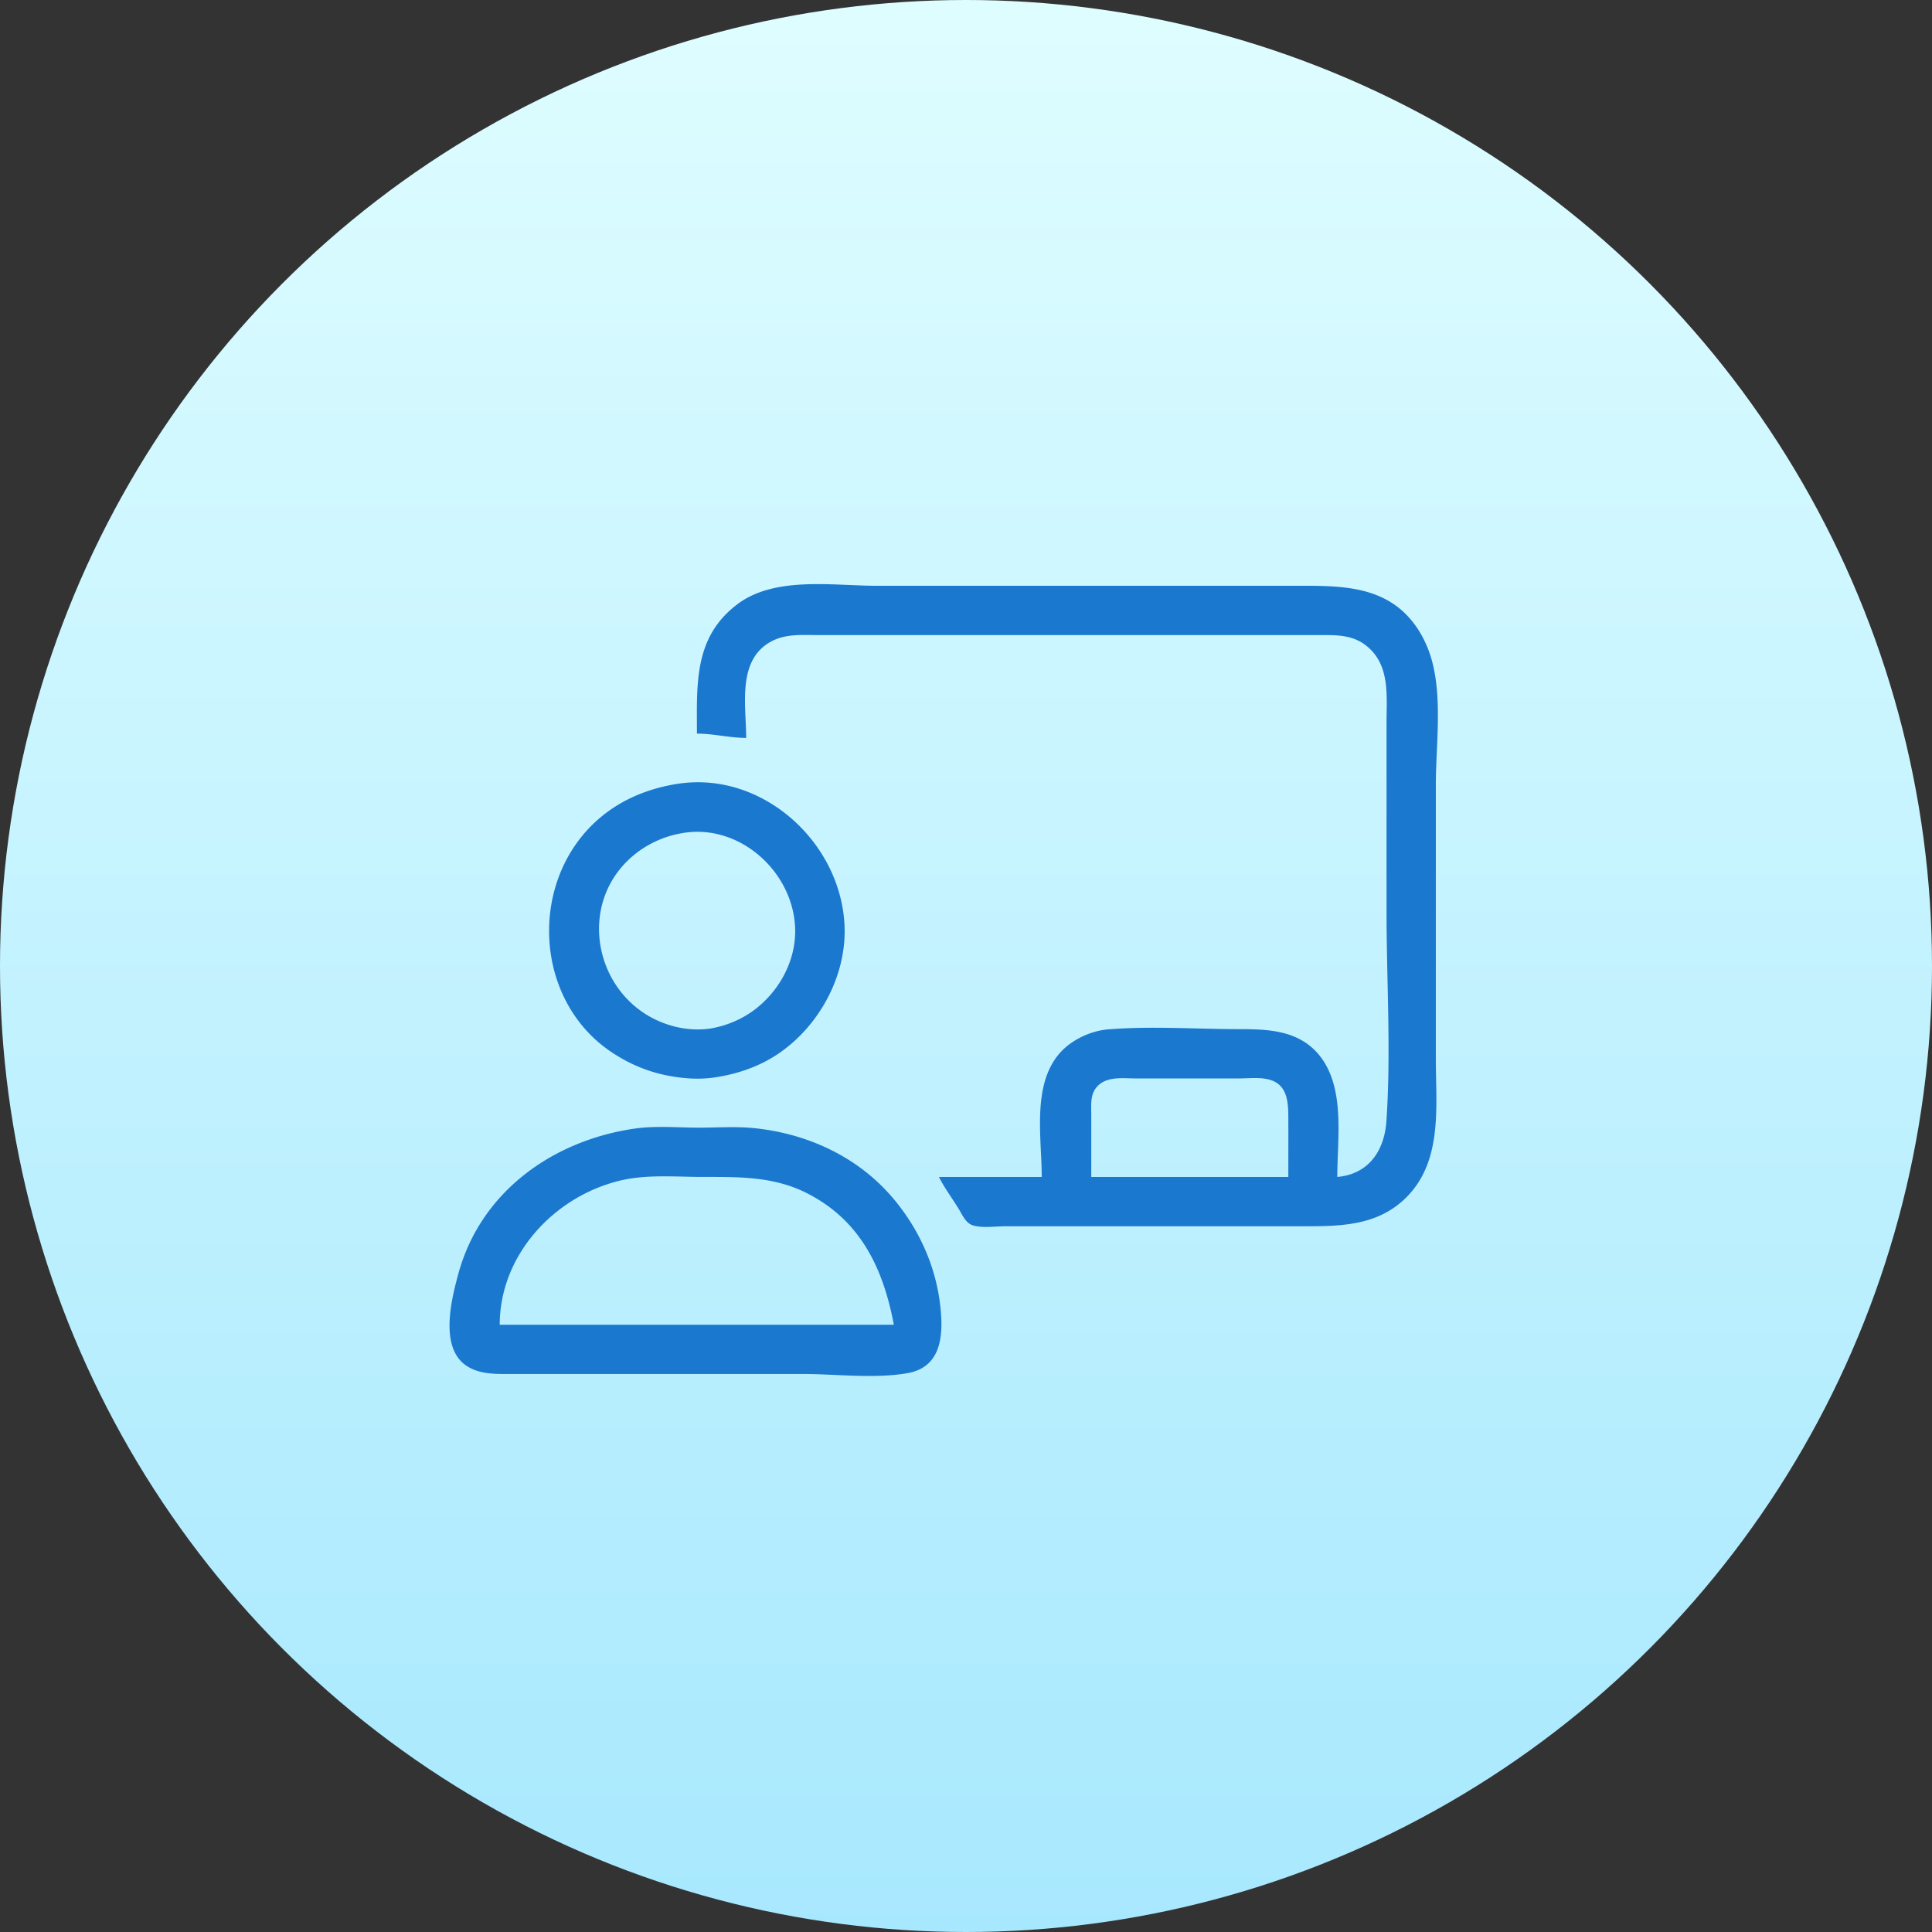
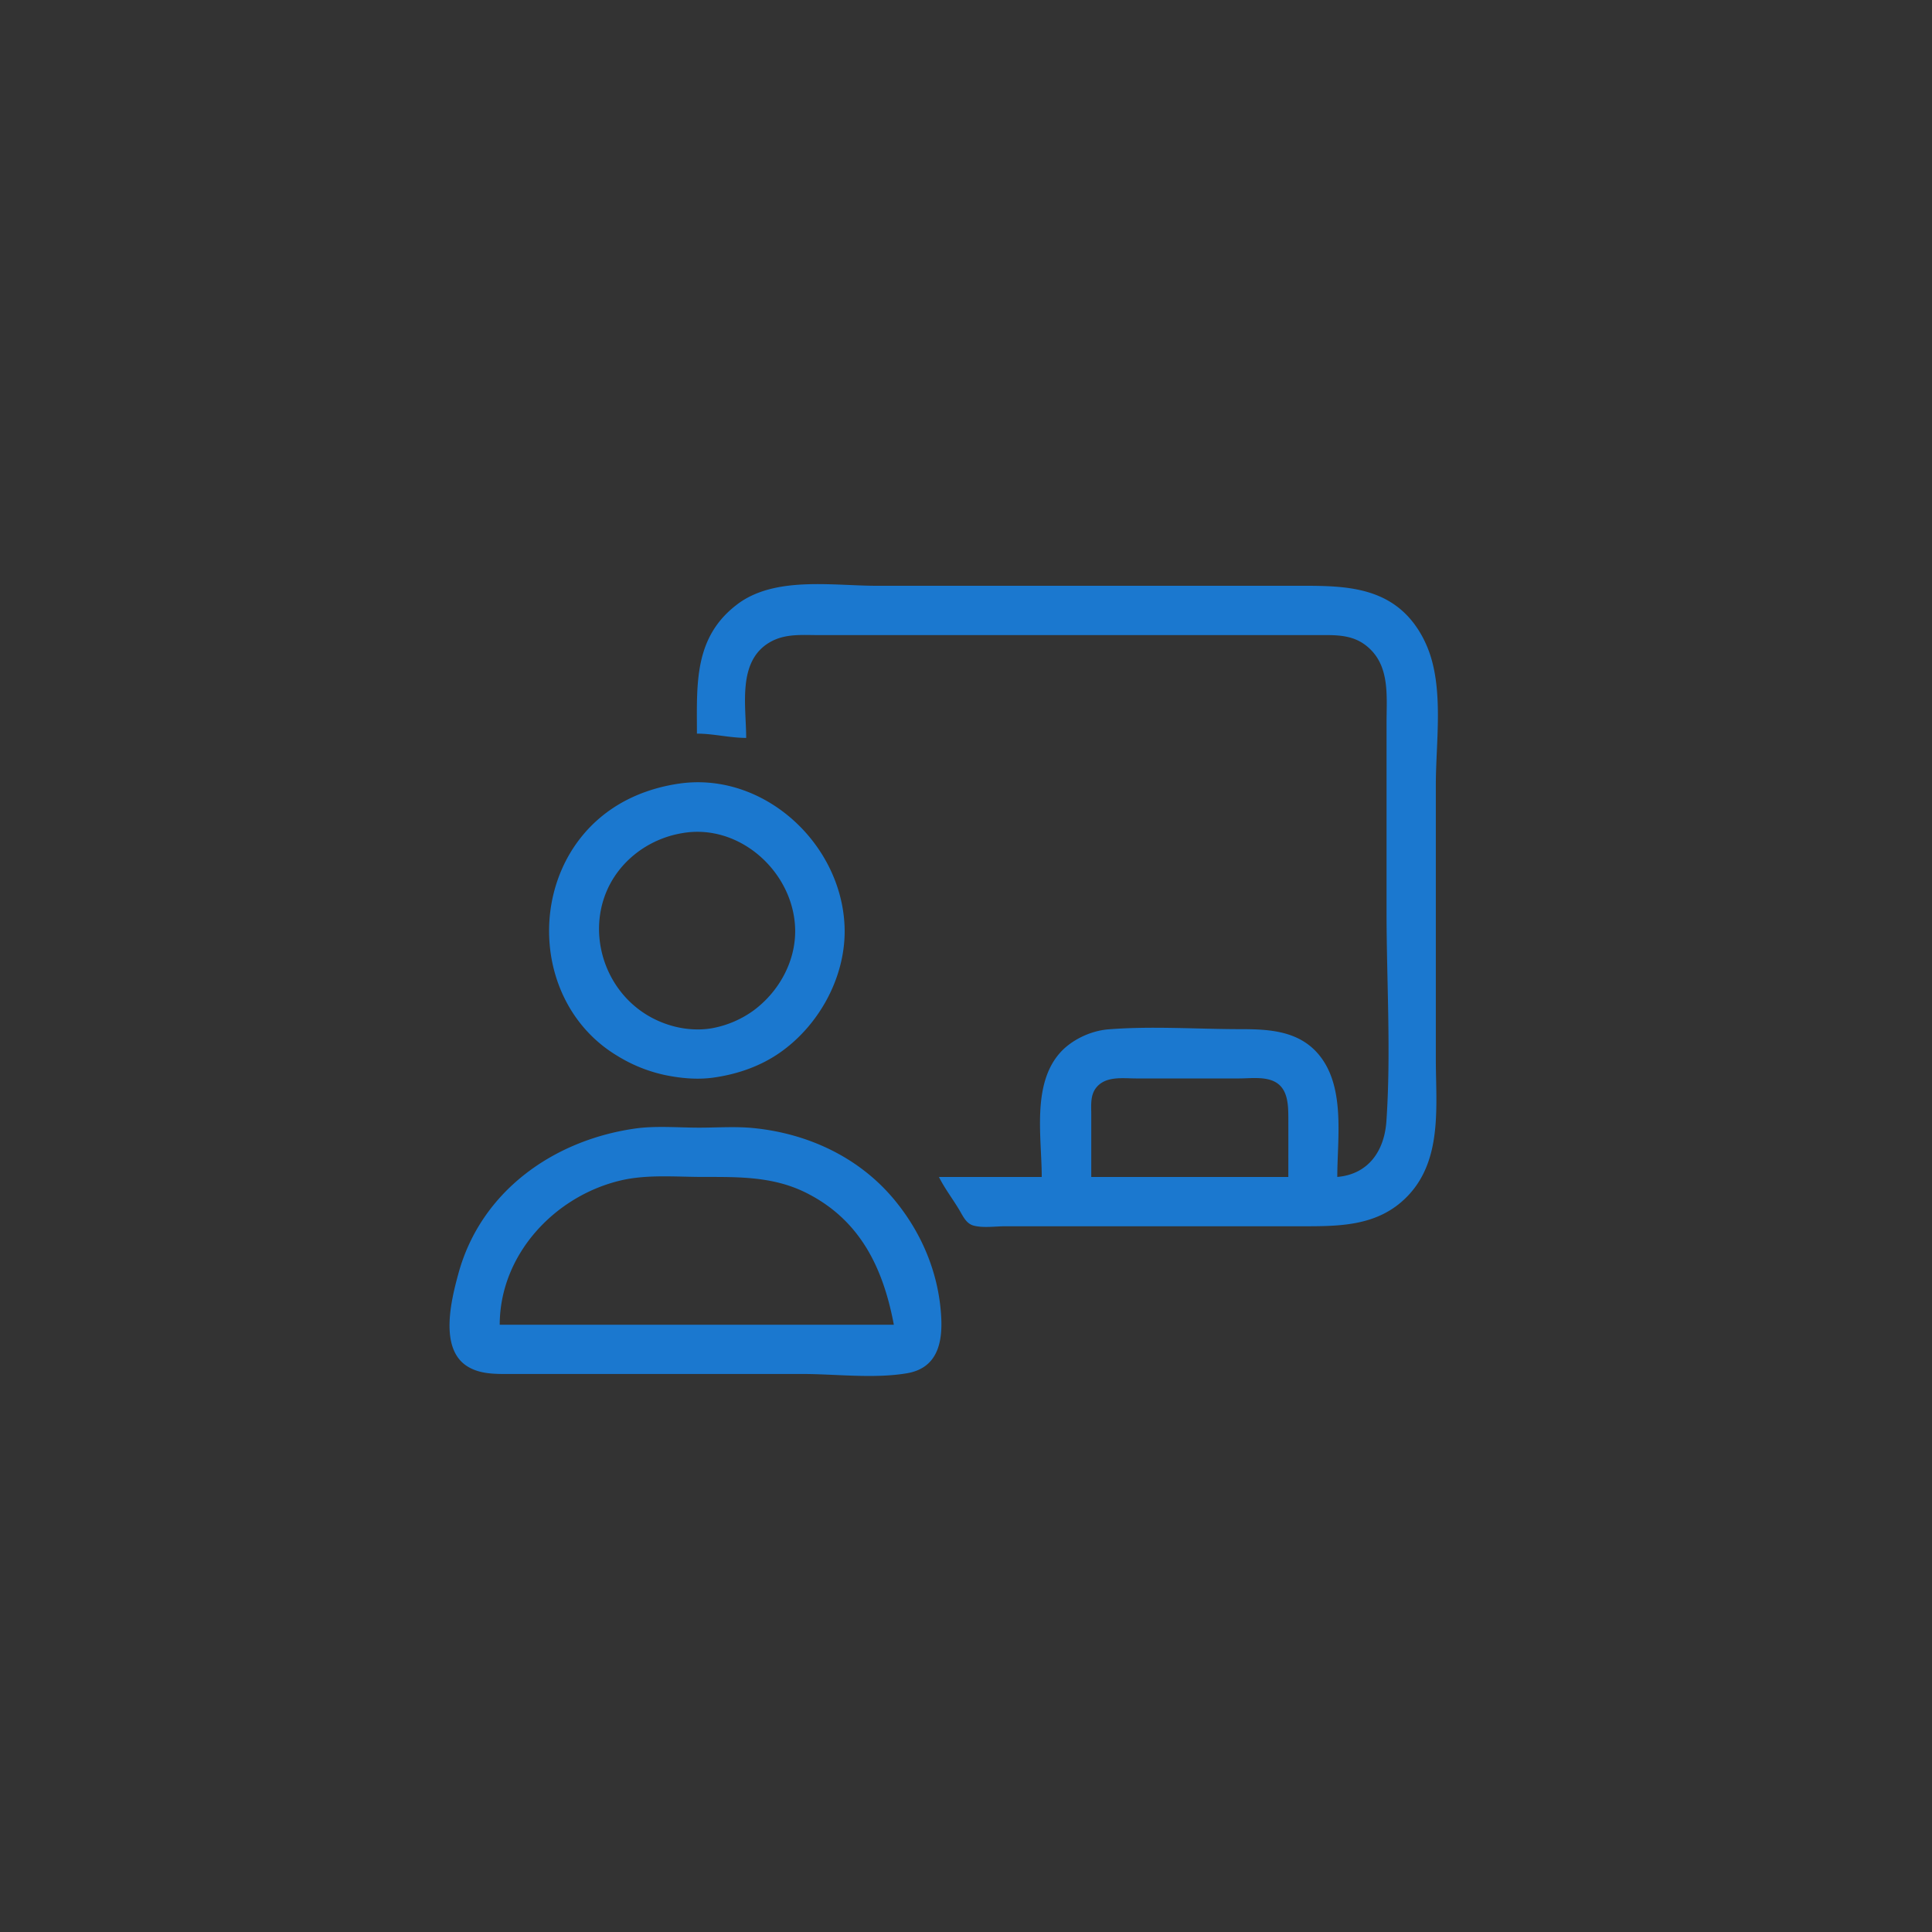
<svg xmlns="http://www.w3.org/2000/svg" width="55" height="55" viewBox="0 0 55 55" fill="none">
  <rect x="0" y="0" width="55" height="55" fill="#333333" stroke="none" />
-   <circle cx="27.5" cy="27.5" r="27.5" fill="url(#8ws76wgqoa)" />
  <path d="M19.903 32.102c.503 0 1.024-.037 1.525.01 1.536.147 2.991.81 3.998 2.002.814.965 1.31 2.15 1.37 3.414.034.735-.135 1.424-.978 1.566-.946.16-2.028.02-2.988.02h-8.558c-.33-.004-.664-.034-.95-.206-.833-.499-.475-1.911-.27-2.66.643-2.34 2.706-3.788 5.022-4.12.594-.085 1.23-.026 1.83-.026zm.115 1.403c-.781 0-1.612-.08-2.378.107-1.874.457-3.412 2.12-3.414 4.1h11.22c-.304-1.61-.954-2.984-2.5-3.757-.933-.466-1.914-.45-2.928-.45zm.98-16.309c1.07-.8 2.71-.52 3.963-.52h12.311c1.129.006 2.252.09 2.998 1.098.153.207.276.433.372.671.468 1.16.233 2.675.233 3.903v7.804c0 1.32.197 2.858-.803 3.897-.863.897-2.013.86-3.16.86H28.62c-.282 0-.635.055-.908-.02-.196-.054-.288-.246-.382-.409-.191-.329-.431-.634-.6-.974h2.926c0-1.12-.285-2.623.517-3.531.329-.373.878-.631 1.374-.671 1.243-.1 2.533-.006 3.78-.006.786 0 1.611.044 2.175.677.814.915.568 2.405.568 3.53.89-.077 1.34-.745 1.398-1.585.135-1.972.004-3.999.004-5.976V20.58c0-.794.109-1.684-.609-2.222-.313-.234-.668-.273-1.034-.278H23.315c-.484 0-.967-.049-1.402.205-.931.543-.671 1.812-.671 2.722-.474-.001-.928-.122-1.402-.122 0-1.406-.097-2.748 1.158-3.688zm15.456 13.722c-.284-.303-.807-.217-1.18-.217h-2.927c-.379 0-.859-.075-1.132.252-.184.22-.149.518-.149.785v1.768h5.61c0-.57.002-1.138 0-1.707-.002-.291-.01-.654-.222-.881zM19.29 22.314c2.416-.377 4.66 1.672 4.753 4.058.054 1.393-.7 2.79-1.826 3.584-.56.395-1.216.622-1.891.719-.469.067-.942.023-1.402-.072a4.296 4.296 0 0 1-1.341-.54c-2.49-1.485-2.603-5.23-.306-6.938.592-.44 1.289-.699 2.013-.811zm3.346 4.12c-.05-1.616-1.586-3.004-3.216-2.716a2.937 2.937 0 0 0-1.22.505c-1.961 1.415-1.27 4.448 1.037 5.008.332.08.698.1 1.036.04a2.907 2.907 0 0 0 1.159-.49c.736-.534 1.232-1.417 1.204-2.347z" fill="#1B78CF" />
  <defs>
    <linearGradient id="8ws76wgqoa" x1="27.5" y1="0" x2="27.5" y2="55" gradientUnits="userSpaceOnUse">
      <stop stop-color="#DEFDFF" />
      <stop offset="1" stop-color="#A8E8FE" />
    </linearGradient>
  </defs>
</svg>